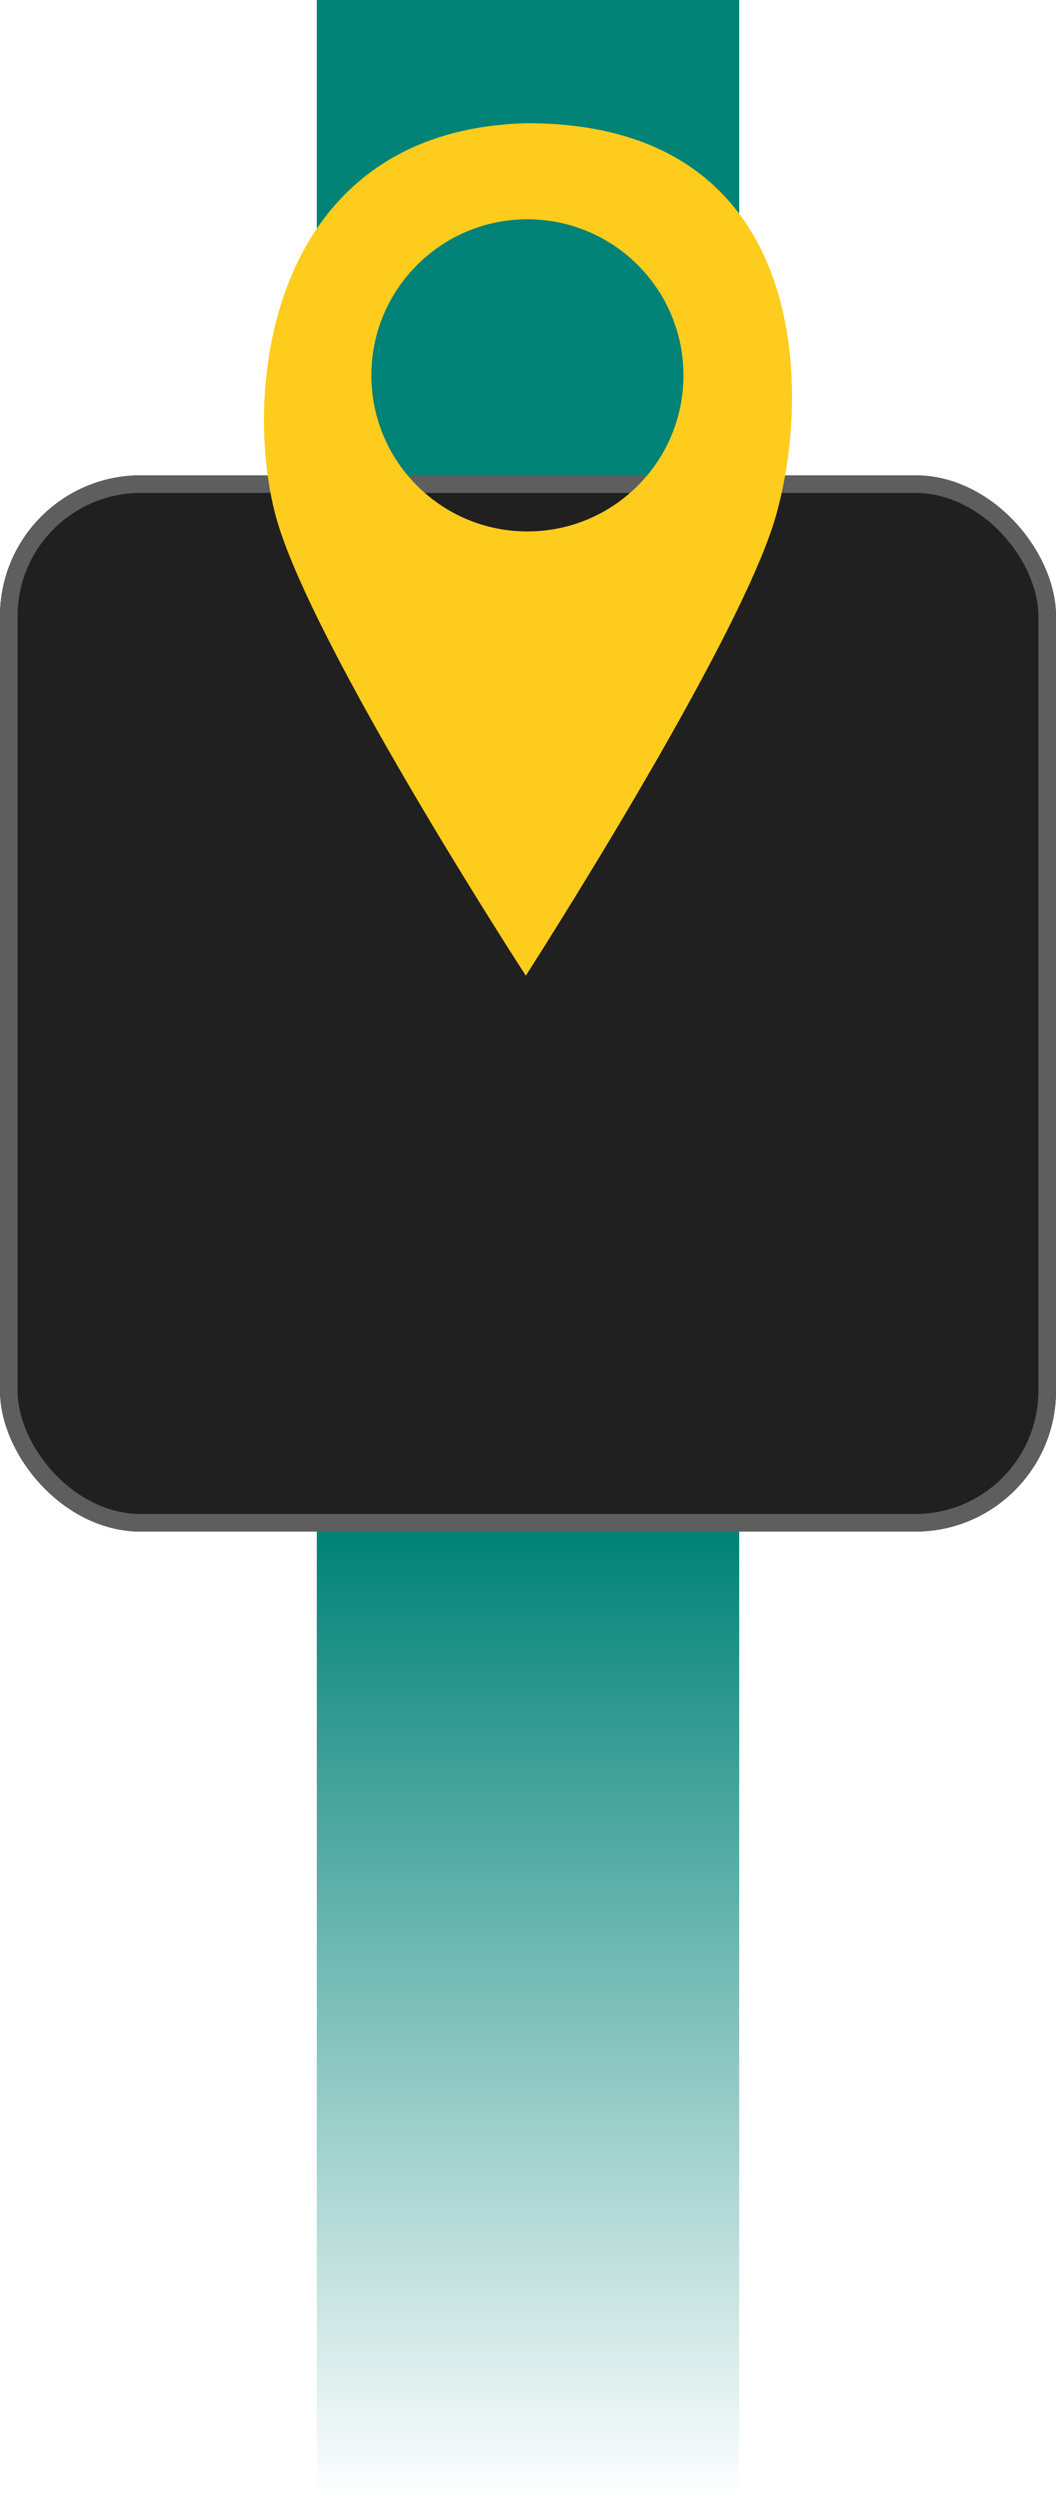
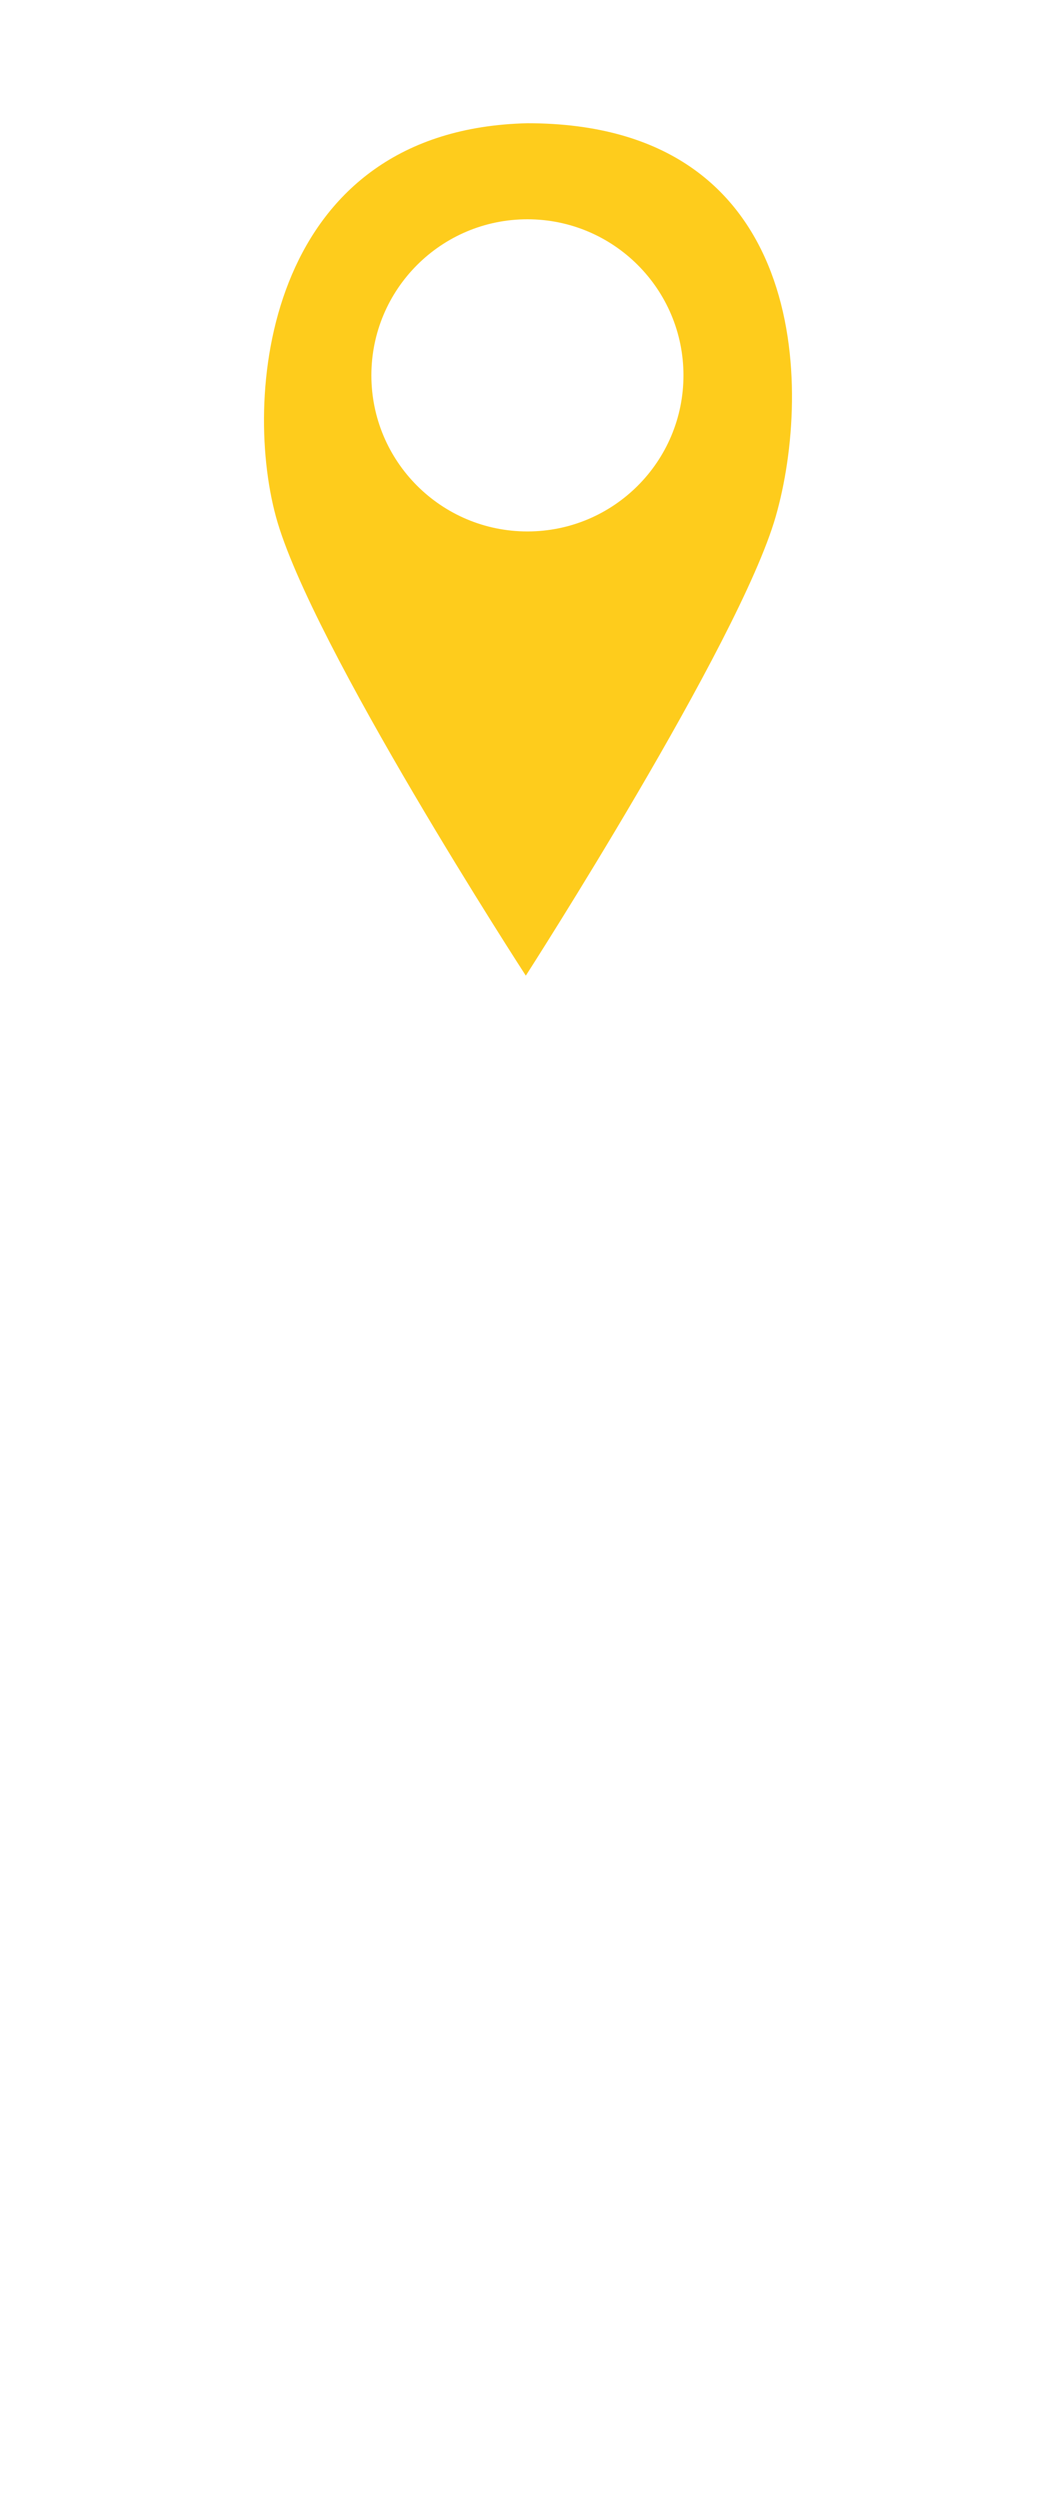
<svg xmlns="http://www.w3.org/2000/svg" width="60" height="142" viewBox="0 0 60 142" fill="none">
-   <rect x="18" width="24" height="50" fill="#008277" />
  <g filter="url(#filter0_ii_499_15)">
-     <rect y="27" width="60" height="60" rx="8" fill="#202020" />
-   </g>
-   <rect x="0.5" y="27.5" width="59" height="59" rx="7.5" stroke="#5E5E5E" />
-   <rect x="18" y="87" width="24" height="55" fill="url(#paint0_linear_499_15)" />
+     </g>
  <path d="M29.966 7C45.993 7 46.149 22.128 44.072 29.351C41.999 36.559 29.925 55.345 29.876 55.421C29.876 55.421 17.64 36.574 15.678 29.351C13.716 22.128 15.304 7.341 29.966 7ZM29.966 12.456C25.07 12.456 21.101 16.426 21.101 21.322C21.102 26.218 25.07 30.187 29.966 30.188C34.863 30.188 38.832 26.218 38.833 21.322C38.833 16.426 34.863 12.456 29.966 12.456Z" fill="#FECC1C" />
  <defs>
    <filter id="filter0_ii_499_15" x="-4" y="23" width="68" height="68" filterUnits="userSpaceOnUse" color-interpolation-filters="sRGB">
      <feFlood flood-opacity="0" result="BackgroundImageFix" />
      <feBlend mode="normal" in="SourceGraphic" in2="BackgroundImageFix" result="shape" />
      <feColorMatrix in="SourceAlpha" type="matrix" values="0 0 0 0 0 0 0 0 0 0 0 0 0 0 0 0 0 0 127 0" result="hardAlpha" />
      <feOffset dx="4" dy="4" />
      <feGaussianBlur stdDeviation="2" />
      <feComposite in2="hardAlpha" operator="arithmetic" k2="-1" k3="1" />
      <feColorMatrix type="matrix" values="0 0 0 0 0 0 0 0 0 0 0 0 0 0 0 0 0 0 0.25 0" />
      <feBlend mode="normal" in2="shape" result="effect1_innerShadow_499_15" />
      <feColorMatrix in="SourceAlpha" type="matrix" values="0 0 0 0 0 0 0 0 0 0 0 0 0 0 0 0 0 0 127 0" result="hardAlpha" />
      <feOffset dx="-4" dy="-4" />
      <feGaussianBlur stdDeviation="2" />
      <feComposite in2="hardAlpha" operator="arithmetic" k2="-1" k3="1" />
      <feColorMatrix type="matrix" values="0 0 0 0 0.471 0 0 0 0 0.471 0 0 0 0 0.471 0 0 0 0.25 0" />
      <feBlend mode="normal" in2="effect1_innerShadow_499_15" result="effect2_innerShadow_499_15" />
    </filter>
    <linearGradient id="paint0_linear_499_15" x1="30" y1="87" x2="30" y2="142" gradientUnits="userSpaceOnUse">
      <stop stop-color="#008277" />
      <stop offset="1" stop-color="#008277" stop-opacity="0" />
    </linearGradient>
  </defs>
</svg>